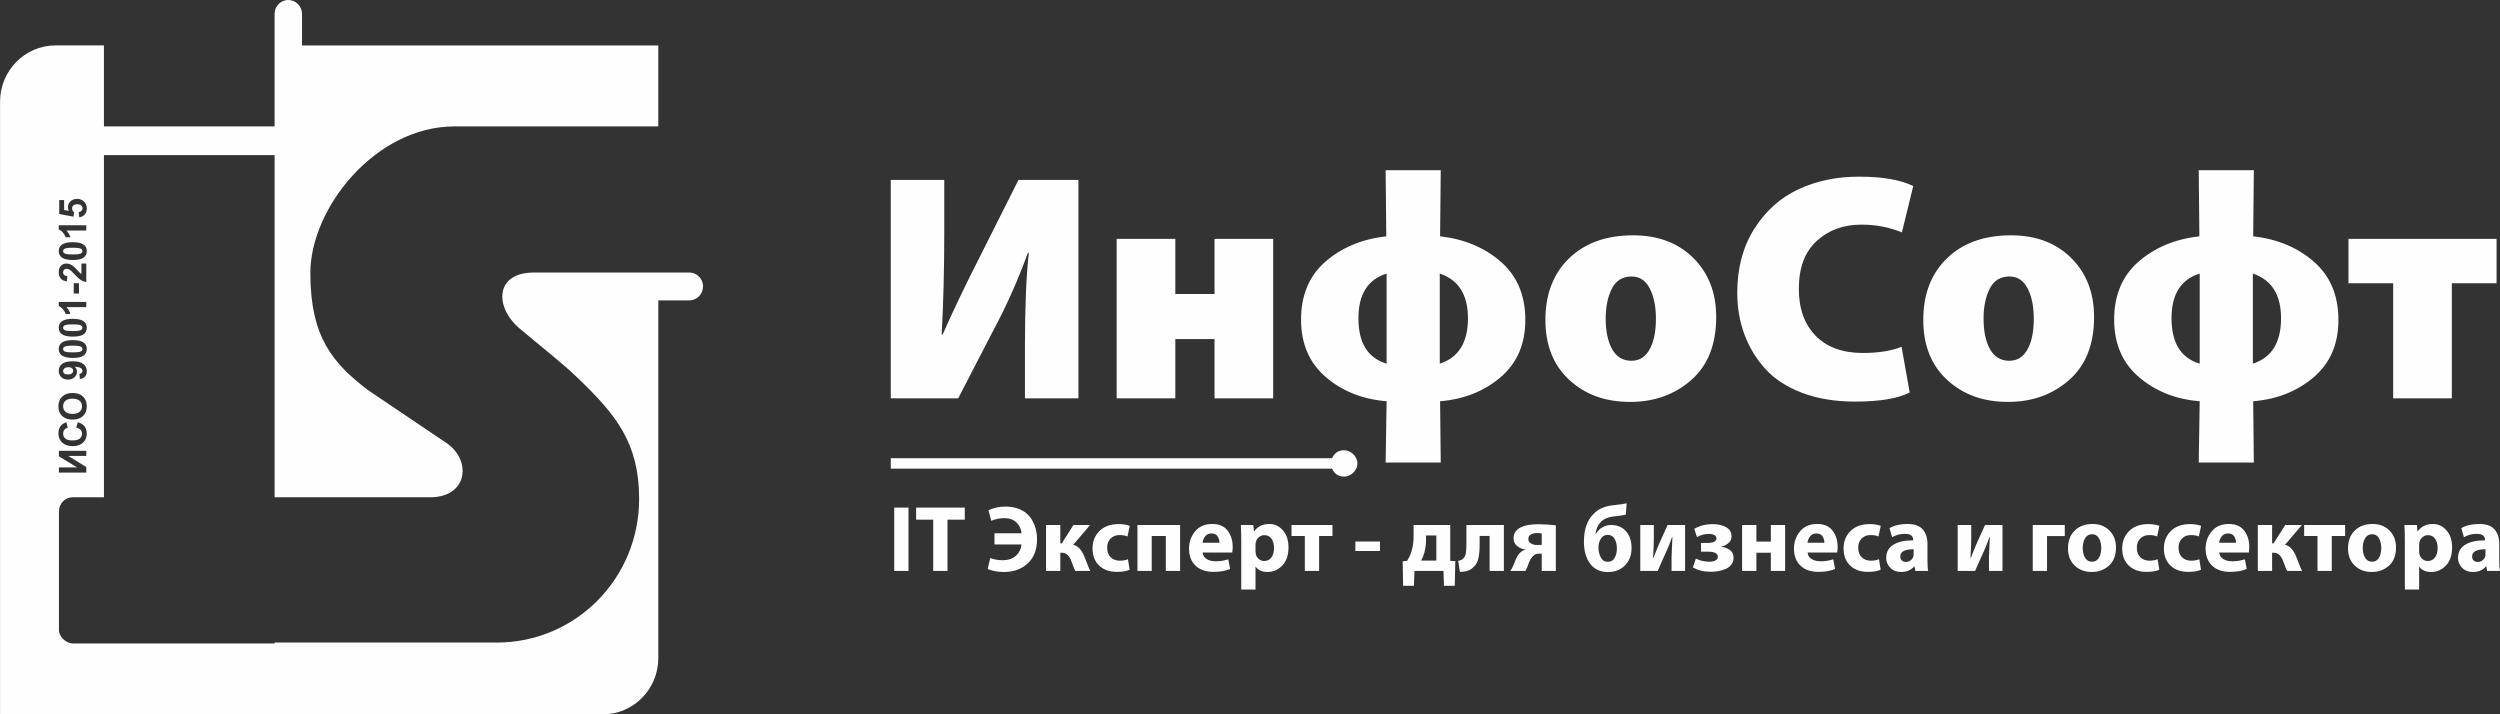
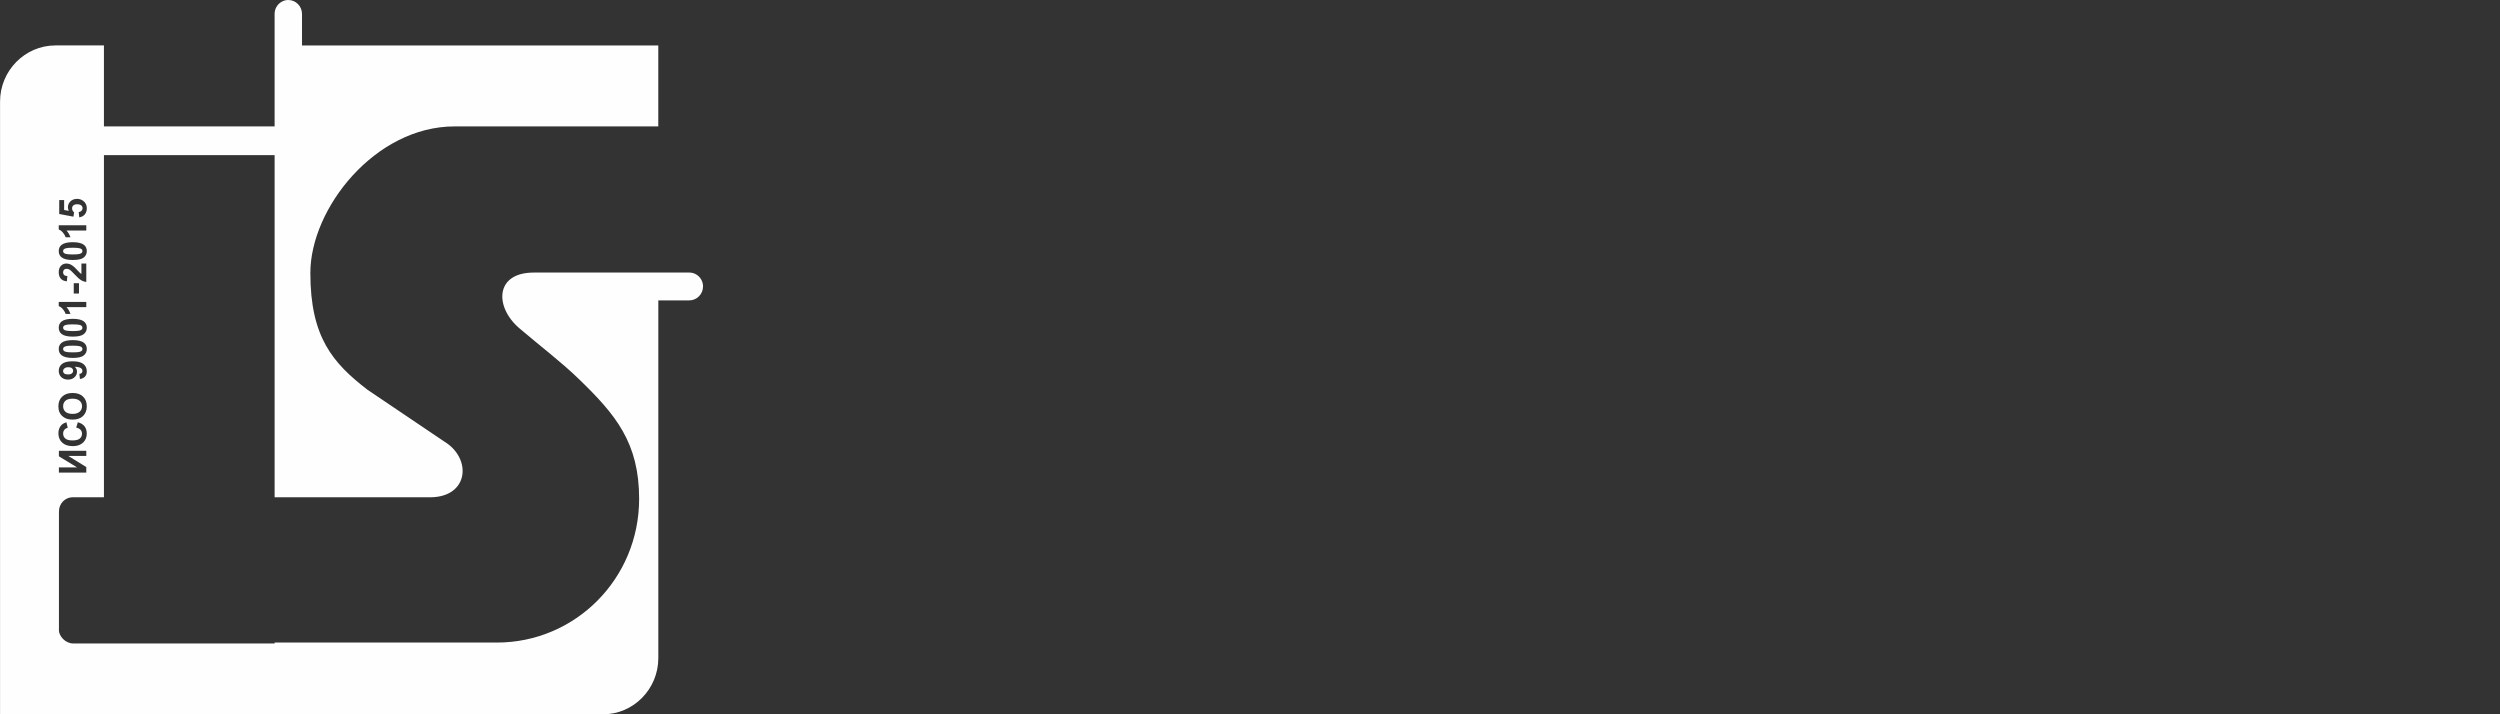
<svg xmlns="http://www.w3.org/2000/svg" xml:space="preserve" width="115mm" height="32.858mm" version="1.0" style="shape-rendering:geometricPrecision; text-rendering:geometricPrecision; image-rendering:optimizeQuality; fill-rule:evenodd; clip-rule:evenodd" viewBox="0 0 114961.6 32847.1">
  <rect x="0" y="0" width="114961.6" height="32847.1" fill="#333333" stroke="none" />
  <defs>
    <style type="text/css"> .fil0 {fill:#FEFEFE} </style>
  </defs>
  <g id="Слой_x0020_1">
-     <path class="fil0" d="M40962.4 8273.5l2458.9 0 0 2443.6c0,1679.2 -39.8,3233.9 -119.3,4664.7l44.8 0c486.3,-1103 1077.8,-2334.7 1772.9,-3695.8l1713.9 -3412.6 2757.3 0 0 10043.9 -2459.1 0 0 -2399.2c0,-1798 59.5,-3228.9 178.7,-4292.1l-44.7 0c-447.1,1242.5 -993.4,2464.4 -1639.4,3666.5l-1564.7 3024.8 -3099.5 0 0 -10043.9zm10386.7 2711.8l2697.4 0 0 2533.7 1803.3 0 0 -2533.7 2697.2 0 0 7332.1 -2697.2 0 0 -2727 -1803.3 0 0 2727 -2697.4 0 0 -7332.1zm12369.1 -3158.9l2533.6 0 -29.7 3039.9c1122.5,128.9 2056.4,521.8 2801.7,1177.6 744.9,655.7 1117.5,1544.4 1117.5,2667 0,1113.2 -379.9,1992 -1140.1,2638.1 -759.8,645.4 -1686.3,1013.7 -2779.1,1102.3l29.7 2816.7 -2533.6 0 44.7 -2816.7c-1102.8,-88.7 -2034.2,-459.5 -2794.1,-1109.5 -760.2,-650.8 -1140.1,-1532.9 -1140.1,-2645.5 0,-1122.4 372.7,-2009.8 1117.5,-2660.2 745.5,-650.6 1679.1,-1041 2801.7,-1169.8l-29.7 -3039.9zm44.7 8896.9l0 -4143.3c-864.3,268.2 -1296.6,953.4 -1296.6,2056.6 0,1132.9 432.3,1827.7 1296.6,2086.7zm2444.4 -4143.3l0 4143.3c864.1,-278.4 1296.4,-974.2 1296.4,-2086.7 0,-1083 -432.3,-1768 -1296.4,-2056.6zm8762.2 5901.3l-15 0c-1132.4,0 -2063.8,-337.4 -2793.9,-1013.8 -730.6,-675.1 -1095.4,-1593.6 -1095.4,-2756.7 0,-1182.5 362.8,-2125.7 1087.8,-2831.3 725.5,-704.9 1708.8,-1058.4 2950.7,-1058.4 1142.3,0 2064,348.4 2764.5,1043.1 700.4,696.4 1050.3,1600.2 1050.3,2712.6 0,1262 -382.1,2228.1 -1147.3,2898.3 -764.8,670.4 -1698.4,1006.2 -2801.7,1006.2zm44.7 -1892.2l15 0c357.8,0 633.2,-174 827,-521.8 193.9,-347.7 290.6,-819.5 290.6,-1416.4 0,-555.2 -94.5,-1017.5 -282.8,-1385.4 -188.8,-366.9 -467,-551.3 -834.8,-551.3 -417.1,0 -720.1,186 -909,559.3 -188.8,372.2 -283.1,831.3 -283.1,1377.4 0,586.9 99.3,1056.5 298.1,1409.2 198.7,352.2 491.9,529 879,529zm12428.7 -641.3l372.7 2101c-536.7,278.8 -1376,417.9 -2518.5,417.9 -914.4,0 -1723.8,-134.1 -2428.9,-402.3 -705.8,-268.7 -1269.4,-636.2 -1691.8,-1102.8 -422,-467.2 -742.8,-996.6 -961.3,-1587.4 -218.3,-590.7 -327.6,-1229.1 -327.6,-1914.9 0,-1132.9 260.7,-2111.5 782.4,-2936.2 521.3,-824 1197.1,-1430.2 2026.4,-1817.2 830,-388.1 1756.4,-582 2779.6,-582 1092.8,0 1927.2,144.6 2503.7,432.3l-521.7 2130.9c-576.1,-238.7 -1197.1,-357.8 -1862.7,-357.8 -824.8,0 -1510.1,251.3 -2056.6,752.8 -546.7,502.2 -819.6,1234.7 -819.6,2198.1 0,914.1 258.1,1634.8 774.8,2161.5 516.7,526.3 1236.9,789.4 2161.1,789.4 715.2,0 1311.4,-94.5 1788,-283.3zm4903 2533.5l-14.7 0c-1132.6,0 -2064,-337.4 -2794.6,-1013.8 -730.1,-675.1 -1095,-1593.6 -1095,-2756.7 0,-1182.5 362.4,-2125.7 1087.8,-2831.3 725.2,-704.9 1708.5,-1058.4 2950.7,-1058.4 1142.4,0 2064,348.4 2764.2,1043.1 700.7,696.4 1050.9,1600.2 1050.9,2712.6 0,1262 -382.7,2228.1 -1147.5,2898.3 -765.2,670.4 -1698.9,1006.2 -2801.8,1006.2zm44.8 -1892.2l15 0c357.4,0 633.4,-174 827.1,-521.8 193.7,-347.7 290.5,-819.5 290.5,-1416.4 0,-555.2 -94.6,-1017.5 -283.3,-1385.4 -188.7,-366.9 -467,-551.3 -834.3,-551.3 -417.5,0 -720.5,186 -909.5,559.3 -188.3,372.2 -282.6,831.3 -282.6,1377.4 0,586.9 98.9,1056.5 297.6,1409.2 198.7,352.2 492,529 879.5,529zm8717.7 -8762.8l2533.8 0 -30 3039.9c1122.6,128.9 2056.4,521.8 2801.8,1177.6 745.1,655.7 1117.5,1544.4 1117.5,2667 0,1113.2 -379.9,1992 -1140.1,2638.1 -759.8,645.4 -1686.3,1013.7 -2779.2,1102.3l30 2816.7 -2533.8 0 44.7 -2816.7c-1102.8,-88.7 -2034.2,-459.5 -2794.1,-1109.5 -760.2,-650.8 -1140.2,-1532.9 -1140.2,-2645.5 0,-1122.4 372.8,-2009.8 1117.6,-2660.2 745.5,-650.6 1679.1,-1041 2801.7,-1169.8l-29.7 -3039.9zm44.7 8896.9l0 -4143.3c-864.1,268.2 -1296.6,953.4 -1296.6,2056.6 0,1132.9 432.5,1827.7 1296.6,2086.7zm2444.4 -4143.3l0 4143.3c864.1,-278.4 1296.4,-974.2 1296.4,-2086.7 0,-1083 -432.3,-1768 -1296.4,-2056.6zm4396.2 -1594.7l6810.2 0 0 2042 -2056.6 0 0 5290 -2697.4 0 0 -5290 -2056.2 0 0 -2042z" />
-     <path class="fil0" d="M40962.4 21070.1l20294.2 0c93.2,-215.3 264.7,-365.9 556.5,-365.9 292.3,0 606.3,271.6 606.3,607 0,334 -314,606 -606.3,606 -291.8,0 -463.3,-150.3 -556.5,-365.7l-20294.2 0 0 -481.4z" />
-     <path class="fil0" d="M41120.9 23343l656.4 0 0 2911.7 -656.4 0 0 -2911.7zm1792.6 2911.7l0 -2359 -786 0 0 -552.7 2237.4 0 0 552.7 -794.5 0 0 2359 -656.8 0zm2816.5 -1218.5l0 -514.3 1248.2 0c-23,-204.1 -103.5,-370.7 -241.7,-500.9 -138.2,-129.1 -324,-194.3 -557,-194.3 -201.8,0 -400.6,40.7 -596.3,120.9l-129.7 -487.6c250.7,-110.3 509.6,-164.7 777.4,-164.7 248.1,0 466.6,40.7 657,121.6 190.1,80 342,191.2 455.2,331.8 113.9,141.5 199.7,300.5 257.4,477.6 57.4,177.5 86.4,369.6 86.4,576.7 0,475.3 -142.7,844.1 -427.7,1105.9 -285.3,262.1 -649.8,393.4 -1092.8,393.4 -296.9,0 -545.7,-46.4 -747.7,-138.5l117.1 -505.7c166.5,69.7 359.9,103.7 578.6,103.7 241.7,0 440.1,-66.4 594.1,-200.3 153.9,-134.1 242.4,-309.1 265.4,-525l-1244 0zm2371.6 -894.4l656.4 0 0 842.5 69.1 0 535.7 -842.5 764.8 0 -777.8 911.8c215.9,37.6 393.6,229.7 531.1,578.9 9.2,19.6 43.4,109.7 103.9,268.2 60.8,158 110.9,275.7 151.4,354l-687.2 0c-31.5,-51.9 -94.9,-207.3 -190.1,-466.5 -91.7,-248.1 -237.5,-371.8 -435.9,-371.8l-65.1 0 0 838.3 -656.4 0 0 -2112.9zm3766.6 1572.8l77.7 483.6c-137.8,66.1 -334,98.9 -587.2,98.9 -343,0 -614.9,-96.7 -816.4,-290.8 -201.9,-194.2 -302.6,-457.4 -302.6,-788.8 0,-319.6 106.7,-586.3 319.8,-798.6 213.3,-213.1 509.5,-319.6 889.9,-319.6 187.1,0 354.2,27.4 500.9,82.1l-103.5 487.2c-97.9,-43.4 -220.3,-64 -367.1,-64 -170,0 -307.7,54.6 -412.6,164 -105.3,109.1 -156.1,250.3 -153.5,423.1 0,187.1 54.7,332.2 163.9,436.1 109.9,103.9 248.1,155.6 414.8,155.6 144.2,0 269.6,-22.8 375.9,-68.8zm436.3 -1572.8l1961.5 0 0 2112.9 -656.8 0 0 -1607.8 -647.8 0 0 1607.8 -657 0 0 -2112.9zm4358.9 1266l-1360.7 0c11.4,129.3 72.4,228.5 183.4,298.2 110.7,69.2 248.4,103.9 412.5,103.9 210.1,0 404.7,-30.3 583.2,-91.5l86.2 445.3c-213.1,89.5 -467.8,133.5 -764.2,133.5 -354.2,0 -630.6,-95.5 -829.4,-287.3 -198.7,-191.3 -298.2,-453.3 -298.2,-787.7 0,-296.7 93.1,-559.3 278.9,-785.8 185.5,-227.9 448.4,-341.6 788.1,-341.6 316.6,0 552.9,101.9 708.4,306 155.3,204.9 233.1,453.8 233.1,748.3 0,92.4 -7.2,178 -21.2,258.9zm-1365.3 -449.5l777.4 0c0,-106.7 -28,-204.7 -83.9,-293.4 -56.5,-89.3 -150.4,-134.1 -283.2,-134.1 -126.5,0 -223.7,44.8 -291.5,134.1 -67.7,88.7 -107.1,186.7 -118.9,293.4zm1780 2151.5l0 -2258.9c0,-207.5 -6,-444.3 -17.6,-709.1l570.5 0 30.2 294.4 8.5 0c161.4,-227.9 395.8,-341.6 704,-341.6 242.1,0 448.5,97.9 620.2,293.8 171.2,195.4 257.1,456.4 257.1,781.6 0,359.8 -95.5,638.4 -285.6,836.2 -189.8,196.9 -414.4,295.8 -673.6,295.8 -253.3,0 -436.3,-81.3 -548.7,-242.3l-8.6 0 0 1050.1 -656.4 0zm656.4 -2051.8l0 289.5c0,48.3 4.4,94.5 13,137.6 23.2,89.7 69.7,164 140.6,223.1 70.4,58.6 151.6,88.5 243.9,88.5 140.9,0 252.1,-54.1 332.4,-161.9 80.9,-108.5 121.1,-253.3 121.1,-434.5 0,-175.1 -38.8,-318.2 -116.5,-427.7 -77.7,-109.9 -187.5,-164.4 -328.4,-164.4 -92.3,0 -175.7,31.2 -250.7,93.2 -74.7,62.3 -122.4,141.6 -142.4,239.8 -8.6,34.2 -13,73.8 -13,116.9zm1654.7 -916.2l1883.2 0 0 505.1 -613.4 0 0 1607.8 -657 0 0 -1607.8 -612.8 0 0 -505.1zm2937.1 760.6l1131.5 0 0 435.7 -1131.5 0 0 -435.7zm2678.2 -760.6l1684.6 0 0 1650.1 233.1 8.4 -25.8 1136 -496.9 0 -21.2 -681.6 -1335 0 -25.7 681.6 -497 0 -17.2 -1126.4 198.8 -18c91.9,-143.4 160.9,-290.8 206.9,-440.6 63.7,-229.9 95.3,-460.6 95.3,-691.2l0 -518.3zm570.1 479.7l0 246.3c0,166.7 -25.6,349.6 -77.8,548.5 -26.2,109.9 -74.9,230.5 -146.8,363.2l699.9 0 0 -1158 -475.3 0zm1857.6 -479.7l1723.2 0 0 2112.9 -656.3 0 0 -1611.4 -458 0 0 388.8c0,273 -21.6,496.3 -65,666.9 -42.9,171.4 -120.7,302.3 -233,391 -129.7,138.2 -334,207.1 -613.5,207.1l-73.3 -508.9c106.3,-17.4 185.7,-54.6 237.7,-112.5 57.3,-57.6 94.9,-136.1 112.1,-235.9 17.1,-99.5 26.1,-246.9 26.1,-442.7l0 -855.3zm4112 13l0 2099.9 -647.8 0 0 -794.9 -134 0c-126.7,0 -227.3,49.9 -302.3,151.1 -20.3,20 -39.7,43.4 -58.3,71.1 -19,27 -37,60.6 -54.2,99.2 -17.1,39.5 -30.7,70.1 -41.1,92.9 -10,23.4 -23.6,59.5 -40.8,110.5 -17.6,50.3 -28.8,82.9 -34.7,96.7 -17.2,40.7 -44.8,98.3 -82.2,173.5l-699.9 0c46.1,-58.1 90.9,-137.5 134.3,-237.7 5.3,-14.7 23.5,-59.1 53.7,-134.2 30.4,-75.2 54.4,-131.9 71.5,-170.6 17,-38.7 41.6,-86.9 73.2,-142.4 31.9,-56.6 63.7,-100.6 95.3,-131.7 80.5,-84.3 169.7,-135.7 267.8,-155.6l0 -13.2c-141.4,-17.2 -267.4,-70.7 -378.1,-159.3 -110.7,-89.5 -166.2,-210.5 -166.2,-363 0,-230.9 119.3,-400.9 358.8,-510.1 172.5,-85.7 431.9,-129.1 777.4,-129.1 259.2,0 528.5,15.2 807.5,47zm-647.8 898.8l0 -522.7c-74.9,-11.8 -149.8,-17.8 -224.9,-17.8 -115.2,0 -209.1,23.8 -282.8,69.8 -73.1,45.7 -110.1,113.5 -110.1,202.9 0,86.7 40.2,153.3 121.1,202.9 80.7,48.5 174.3,72.9 280.4,72.9 69.6,0 141.5,-2.8 216.3,-8zm3904.9 -1909.6l-38.9 518.5c-121.1,34.8 -286.3,60.6 -496.4,77.3 -311.2,32.2 -533.1,124.3 -665.4,276.5 -129.6,138.5 -206.1,313 -229,523.1l21.7 0c66,-118.1 161.2,-213.7 285.1,-287.4 123.7,-73 260.6,-110.3 410.1,-110.3 285,0 512.7,95.5 682.6,287.2 169.9,191.9 254.8,447.1 254.8,767 0,337.4 -101.3,606 -304.4,807.8 -202.9,201.5 -462.6,301.8 -779.8,301.8 -356.7,0 -630.6,-127.3 -820.7,-384 -189.7,-256 -285,-593.2 -285,-1010.3 0,-573.9 151.3,-1002.6 453.5,-1287.6 204.5,-215.9 498.2,-346 881.3,-389.4 319.8,-33.8 529.9,-64.1 630.6,-90.5zm-449 2073.4l0 -4.2c0,-164.2 -34.8,-307.8 -104,-432.1 -69.1,-123.7 -177.1,-185.5 -324,-185.5 -129.6,0 -231.6,57.3 -306.6,172.9 -75.1,109.1 -112.5,249.3 -112.5,418.7 0,164 36,313.6 107.9,447.5 72.4,134.1 179,200.5 319.8,200.5 141.1,0 246.3,-60.1 315.4,-181.1 69.2,-120.7 104,-266.7 104,-436.7zm1075.6 -1075.6l622 0 0 648.6c0,189.7 -11.8,477.3 -34.8,863.7l17.6 0c31.6,-75.2 71.7,-177.4 120.7,-306.6 48.7,-130.1 89.3,-228.7 121.1,-298.5l410.1 -907.2 803.6 0 0 2112.9 -622.1 0 0 -643.8c0,-75.1 13.2,-379.5 39,-912l-17.2 0c-86.7,242.2 -159.9,431.1 -220.5,566.2 -48.7,106.5 -123.9,273.5 -224.5,501.4 -100.7,227.1 -172.9,390.3 -215.9,488.1l-798.9 0 0 -2112.9zm2794.9 1226.4l-4.6 -401.3 315.2 0c129.7,0 228.1,-19.4 296,-58.3 67.8,-38.4 101.7,-88.2 101.7,-149.3 0,-63.1 -31.1,-113.5 -93.1,-151.2 -61.9,-37.5 -150.4,-55.5 -265.6,-55.5 -187,0 -365.6,48.3 -535.7,146.3l-125.3 -380.4c239,-143.7 525.3,-215.7 859.7,-215.7 227.7,0 426.1,46 595.8,136.9 170.4,90.3 255.3,233.7 255.3,428.9 0,124.5 -45.8,224.7 -136.5,303.2 -90.5,77.3 -196.5,131.3 -317.2,159.2l0 17.9c149.7,16.6 278.2,66.6 386.3,148.1 108.3,82.3 162.2,196.9 162.2,344 0,123.7 -33,230.5 -99.5,319.8 -65.9,89.5 -155,156.5 -265.7,202.9 -110.7,46 -222.7,78.9 -334.6,99.7 -112.7,19.4 -227.6,30.2 -345.7,30.2 -322.4,0 -597.7,-68 -824.8,-203.5l138.3 -405.8c169.7,91.8 371.4,141.5 604.4,146.5 132.9,0 233.5,-20.6 302.7,-61.9 69.1,-42.4 103.5,-95.9 103.5,-162.8 0,-158.1 -152.6,-237.7 -458,-237.7l-314.8 0zm1887.2 -1226.4l656.8 0 0 764.6 665 0 0 -764.6 657 0 0 2112.9 -657 0 0 -838.3 -665 0 0 838.3 -656.8 0 0 -2112.9zm4371.9 1266l-1360.6 0c11.3,129.3 72.3,228.5 183.5,298.2 110.7,69.2 248.3,103.9 412.3,103.9 210.1,0 404.9,-30.3 583.3,-91.5l86.3 445.3c-213.3,89.5 -468,133.5 -764.4,133.5 -354.2,0 -630.6,-95.5 -829.3,-287.3 -198.8,-191.3 -298.1,-453.3 -298.1,-787.7 0,-296.7 92.5,-559.3 278.7,-785.8 185.5,-227.9 448.7,-341.6 788.2,-341.6 316.8,0 552.8,101.9 708.3,306 155.4,204.9 233.1,453.8 233.1,748.3 0,92.4 -7.2,178 -21.2,258.9zm-1365 -449.5l777.3 0c0,-106.7 -27.9,-204.7 -84.1,-293.4 -56.5,-89.3 -150.3,-134.1 -283.2,-134.1 -126.5,0 -223.5,44.8 -291.2,134.1 -68,88.7 -107.1,186.7 -118.9,293.4zm3287.2 756.2l77.8 483.6c-138.3,66.1 -334,98.9 -587.3,98.9 -343,0 -615.2,-96.7 -816.7,-290.8 -201.6,-194.2 -302.3,-457.4 -302.3,-788.8 0,-319.6 106.7,-586.3 319.4,-798.6 213.1,-213.1 510,-319.6 889.9,-319.6 187.5,0 354.6,27.4 501.4,82.1l-104 487.2c-98.1,-43.4 -220.2,-64 -367.1,-64 -170,0 -307.2,54.6 -412.5,164 -105.3,109.1 -156.4,250.3 -153.2,423.1 0,187.1 54.8,332.2 164,436.1 109.3,103.9 247.4,155.6 414.7,155.6 144.2,0 269.2,-22.8 375.9,-68.8zm2228.9 -708.5l0 738.7c0,235.7 11.8,406.1 34.7,509.9l-591.6 0 -39 -212.3 -13 0c-141.4,173.2 -343,259.7 -605,259.7 -204.1,0 -369,-64.4 -494.6,-192.3 -125,-127.9 -187.9,-280.5 -187.9,-455.6 0,-267.7 110.3,-469.6 330.8,-605.1 219.9,-135.2 522.9,-203.1 909.3,-203.1l0 -25.4c0,-182.1 -128.3,-272.4 -384.4,-272.4 -213.3,0 -407.5,51.9 -583.2,155.8l-121.1 -419.6c227.1,-126.6 500.9,-189.7 820.7,-189.7 328.4,0 564.3,83.1 708.4,250.5 144,167.3 215.9,387.7 215.9,661zm-635.2 478.9l0 -228.5c-408.8,0 -613.5,111.1 -613.5,332.4 0,81.2 24,142.7 71.6,186.2 47.3,43.3 110.1,64.9 187.7,64.9 77.7,0 148.6,-23.6 211.9,-69.3 63.3,-46 106.7,-104.3 129.7,-173.2 8.6,-33.9 12.6,-71.3 12.6,-112.5zm2026 -1343.3l622 0 0 648.6c0,189.7 -11.2,477.3 -34.4,863.7l17.2 0c31.8,-75.2 72,-177.4 120.7,-306.6 49.4,-130.1 89.5,-228.7 121.1,-298.5l410.7 -907.2 803.2 0 0 2112.9 -622 0 0 -643.8c0,-75.1 12.9,-379.5 38.7,-912l-17.2 0c-86.3,242.2 -159.7,431.1 -219.9,566.2 -49.1,106.5 -124.2,273.5 -224.9,501.4 -100.7,227.1 -172.5,390.3 -215.9,488.1l-799.1 0 0 -2112.9zm3451.3 0l1473.1 0 0 510.1 -816.3 0 0 1602.8 -656.8 0 0 -2112.9zm2717.2 2160.3l-4 0c-316.8,0 -578.3,-98.3 -784.2,-293.9 -205.9,-195.7 -308.6,-460.3 -308.6,-794.9 0,-339.8 102.7,-611.1 308.6,-814.8 205.9,-202.5 480.2,-303.8 823,-303.8 319.8,0 578.6,101.3 777.3,302.4 198.8,201.4 298.3,462.4 298.3,781.6 0,363.4 -108.9,640.4 -326.2,833.9 -217.3,192.8 -478.8,289.5 -784.2,289.5zm8.6 -471.4l4.6 0c129.7,0 231.7,-57.5 306.6,-172.7 75.1,-115.1 112.5,-268.5 112.5,-461.8 0,-172.5 -35.2,-321 -106.1,-445.3 -70.5,-123.3 -174.7,-185.3 -313,-185.3 -144.3,0 -252.1,62.1 -324,185.3 -71.8,124.3 -107.9,274.3 -107.9,449.5 0,184.1 37.3,335.6 112.1,453.8 74.9,117.7 180.1,176.5 315.2,176.5zm3015.4 -116.1l77.7 483.6c-138.2,66.1 -334,98.9 -587.2,98.9 -343,0 -614.9,-96.7 -816.8,-290.8 -201.5,-194.2 -302.2,-457.4 -302.2,-788.8 0,-319.6 106.7,-586.3 319.8,-798.6 213.3,-213.1 509.5,-319.6 889.9,-319.6 187.1,0 354.2,27.4 500.9,82.1l-103.9 487.2c-97.5,-43.4 -219.9,-64 -367.1,-64 -169.6,0 -307.3,54.6 -412.6,164 -104.9,109.1 -156.3,250.3 -153.1,423.1 0,187.1 54.7,332.2 163.9,436.1 109.3,103.9 248.1,155.6 414.7,155.6 144.3,0 269.3,-22.8 376,-68.8zm1918 0l77.8 483.6c-138.3,66.1 -333.8,98.9 -587.3,98.9 -342.8,0 -615.2,-96.7 -816.7,-290.8 -201.4,-194.2 -302.3,-457.4 -302.3,-788.8 0,-319.6 106.7,-586.3 319.8,-798.6 212.9,-213.1 509.6,-319.6 890.1,-319.6 186.9,0 354.2,27.4 501,82.1l-103.9 487.2c-97.8,-43.4 -220.5,-64 -367.4,-64 -169.8,0 -307.2,54.6 -412.5,164 -105.3,109.1 -156.2,250.3 -153,423.1 0,187.1 54.6,332.2 163.8,436.1 109.5,103.9 247.6,155.6 414.9,155.6 144,0 269,-22.8 375.7,-68.8zm2276.3 -306.8l-1360.6 0c11.4,129.3 72.7,228.5 183.3,298.2 111.3,69.2 248.5,103.9 412.9,103.9 210.1,0 404.4,-30.3 583.3,-91.5l86.3 445.3c-213.3,89.5 -468,133.5 -764.8,133.5 -354.2,0 -630.6,-95.5 -828.9,-287.3 -198.7,-191.3 -298,-453.3 -298,-787.7 0,-296.7 92.5,-559.3 278.2,-785.8 185.5,-227.9 448.5,-341.6 788.2,-341.6 317.2,0 553.5,101.9 708.7,306 155.4,204.9 233.1,453.8 233.1,748.3 0,92.4 -7.2,178 -21.6,258.9zm-1365 -449.5l777.8 0c0,-106.7 -28.6,-204.7 -84.6,-293.4 -55.9,-89.3 -150.3,-134.1 -282.8,-134.1 -126.9,0 -223.9,44.8 -291.8,134.1 -67.4,88.7 -107.1,186.7 -118.7,293.4zm1779.7 -816.5l656.8 0 0 842.5 69.2 0 535.7 -842.5 764.4 0 -777.4 911.8c215.9,37.6 392.9,229.7 531.1,578.9 8.6,19.6 43.4,109.7 103.5,268.2 60.6,158 111.1,275.7 151.4,354l-686.8 0c-31.6,-51.9 -95.3,-207.3 -190.1,-466.5 -92.1,-248.1 -237.5,-371.8 -436.3,-371.8l-64.8 0 0 838.3 -656.8 0 0 -2112.9zm2130 0l1883.2 0 0 505.1 -613.4 0 0 1607.8 -656.8 0 0 -1607.8 -613 0 0 -505.1zm3114.3 2160.3l-4.6 0c-316.6,0 -577.7,-98.3 -783.8,-293.9 -205.9,-195.7 -308.8,-460.3 -308.8,-794.9 0,-339.8 102.9,-611.1 308.8,-814.8 206.1,-202.5 480.2,-303.8 823.2,-303.8 319.4,0 578.6,101.3 777.4,302.4 198.7,201.4 298.2,462.4 298.2,781.6 0,363.4 -108.9,640.4 -326.2,833.9 -217.3,192.8 -478.8,289.5 -784.2,289.5zm8.6 -471.4l4.4 0c129.7,0 231.9,-57.5 306.8,-172.7 74.9,-115.1 112.1,-268.5 112.1,-461.8 0,-172.5 -35.4,-321 -105.7,-445.3 -70.5,-123.3 -174.9,-185.3 -313.2,-185.3 -144.1,0 -252.1,62.1 -323.8,185.3 -72.3,124.3 -108.1,274.3 -108.1,449.5 0,184.1 37.2,335.6 112.1,453.8 75.1,117.7 180.3,176.5 315.4,176.5zm1507.3 1279.2l0 -2258.9c0,-207.5 -5.4,-444.3 -17.2,-709.1l570.3 0 30.2 294.4 8.6 0c161.7,-227.9 396.1,-341.6 704.3,-341.6 242.1,0 448.5,97.9 619.6,293.8 171.8,195.4 257.7,456.4 257.7,781.6 0,359.8 -95.5,638.4 -285.6,836.2 -189.8,196.9 -414.8,295.8 -673.6,295.8 -253.3,0 -436.3,-81.3 -548.7,-242.3l-8.6 0 0 1050.1 -657 0zm657 -2051.8l0 289.5c0,48.3 4.4,94.5 13,137.6 23.2,89.7 69.7,164 140.7,223.1 70.3,58.6 151.5,88.5 243.8,88.5 140.9,0 252.1,-54.1 332.4,-161.9 80.6,-108.5 121.1,-253.3 121.1,-434.5 0,-175.1 -38.7,-318.2 -116.5,-427.7 -77.7,-109.9 -187.5,-164.4 -328.4,-164.4 -92.3,0 -175.7,31.2 -250.6,93.2 -74.8,62.3 -122.5,141.6 -142.5,239.8 -8.6,34.2 -13,73.8 -13,116.9zm3684.4 -51.9l0 738.7c0,235.7 11.6,406.1 34.8,509.9l-591.9 0 -38.8 -212.3 -13.1 0c-141.1,173.2 -342.8,259.7 -604.9,259.7 -204.1,0 -369.1,-64.4 -494.1,-192.3 -125.7,-127.9 -188,-280.5 -188,-455.6 0,-267.7 110.3,-469.6 330.2,-605.1 220.5,-135.2 523.6,-203.1 909.5,-203.1l0 -25.4c0,-182.1 -128.5,-272.4 -384.5,-272.4 -213.1,0 -407.6,51.9 -583.3,155.8l-121.1 -419.6c227.7,-126.6 500.9,-189.7 820.8,-189.7 328.5,0 564.6,83.1 708.5,250.5 144.1,167.3 215.9,387.7 215.9,661zm-634.8 478.9l0 -228.5c-408.9,0 -613.4,111.1 -613.4,332.4 0,81.2 23.9,142.7 71.3,186.2 47.5,43.3 110.3,64.9 187.9,64.9 77.7,0 148.3,-23.6 211.3,-69.3 63.4,-46 106.7,-104.3 129.9,-173.2 8.6,-33.9 13,-71.3 13,-112.5z" />
    <path class="fil0" d="M2542.2 2089l2237.1 0 -0.2 3723.7 7848.7 0 0 -3723.7 0 -1449 0.2 -16.6 0 -0.2 0.6 -16 1 -16.4 0 -0.2 1.4 -15.7 0 -0.2 1.8 -16.2 2.2 -15.8 2.6 -15.8 3 -15.6 0 -0.2 3.4 -15.2 3.6 -15.4 4 -15.3 0.2 -0.2 4.4 -14.8 4.8 -15 0 -0.2 5.2 -14.6 0 -0.2 5.4 -14.4 5.8 -14.6 6.2 -14.2 6.6 -14 6.8 -13.9 7 -13.6 0.2 0 7.3 -13.4 7.8 -13.4 8 -13 0 -0.2 8.4 -13 8.6 -12.4 0 -0.2 9 -12.6 9.2 -12.1 9.6 -12 9.8 -11.8 10 -11.4 10.4 -11 0 -0.2 10.6 -10.8 0 -0.2 10.7 -10.6 0 -0.2 11 -10.6 11.4 -10 11.6 -10.2 11.8 -9.5 12 -9.2 12.2 -9.2 0 -0.2 12.4 -8.6 0.2 0 12.6 -8.4 12.7 -8.4 0.2 0 13 -8 13.2 -7.4 0.2 -0.2 13.4 -7.2 13.6 -6.6 14 -6.8 14 -6.2 14.2 -5.8 0 -0.2 14.3 -5.6 14.6 -5.1 14.6 -4.8 14.8 -4.6 0.2 -0.2 15 -3.8 15 -3.8 0.2 0 15.2 -3.4 15.3 -3.2 15.6 -2.6 15.6 -2.4 15.8 -1.6 15.8 -1.4 16.2 -1 16 -1 16.1 0c346.4,0 629.9,287.8 629.9,640l0 1449c5460.9,0 10921.9,1 16382.9,1.2l0 3722.5 -9367.6 0c-3662.6,0 -6631.9,3780.8 -6631.9,6738.6 0,2957.5 1032.2,4142.2 2629.3,5372.8l3528.7 2379.2c1283.8,776.6 1134,2564.2 -657.2,2564.2l-7143.8 0 0 -15733.3 -7848.5 0 0 15730.7 -1434.2 0c-348.4,0 -633.4,289.2 -633.4,643.2 0,20.9 1.1,41.7 3,62.1 -1.8,-9.6 -3.2,-19 -4.6,-28.6l0 5380.5c-30,331.3 308.8,665.7 643,665.7l9274.7 0 0 -40.3 10216.6 0c3615.1,0 6545.6,-2937.5 6545.6,-6610.9 0,-2585.7 -1086.4,-3879.3 -2777.6,-5513.5 -821.3,-793.4 -1701.2,-1453.4 -2727.2,-2325.9 -1145.7,-974.6 -1134.1,-2564.1 657.2,-2564.1l5727.8 0 1426 0 0.2 0 16 0.2 0.2 0 15.9 0.6 0.2 0 15.8 1.1 0.2 0 15.7 1.4 0.2 0 15.6 1.9 0.1 0 15.6 2.2 0.1 0 15.4 2.6 0.1 0 15.3 3.1 0.1 0 15.2 3.3 0.1 0 15 3.8 0.2 0 14.8 4.2 0.1 0 14.8 4.5 0.1 0 14.6 4.8 0.1 0 14.4 5.3 0.1 0 14.3 5.5 0.1 0 14.1 6 0.1 0 13.9 6.2 0.1 0 13.8 6.6 0.1 0 13.6 6.9 13.4 7.3 0.1 0 13.2 7.6 0.1 0 13 7.8 0.1 0 12.8 8.2 0.1 0 12.6 8.5 12.5 8.8 12.2 9.1 12 9.4 0.1 0 11.7 9.6 0.1 0 11.5 10 11.3 10.2 11.1 10.5 10.8 10.7 10.6 11 10.3 11.3 10.1 11.5 9.7 11.7 0.1 0 9.4 12 0.1 0 9.2 12.2 8.9 12.5 8.7 12.6 8.3 12.9 0.1 0 8 13.1 7.8 13.3 7.4 13.5 7.1 13.7 0.1 0 6.8 13.9 6.5 14.1 6.1 14.3 5.8 14.4 5.5 14.6 5.2 14.8 4.8 14.9 4.4 15.1 4.1 15.3 3.7 15.4 3.3 15.5 0.1 0 2.9 15.7 2.6 15.8 2.2 15.9 1.8 16 1.5 16.2 1 16.2 0.6 16.4 0.2 16.5c0,351.8 -283.2,639.6 -629.8,639.6l-1426 0 0 16451.5c0,1420.6 -1143.9,2582.9 -2542.2,2582.9l-27728 0 0 -28174.7c0,-1420.8 1143.9,-2583.3 2542.2,-2583.3zm165.6 19642.1l0 -237.3 839.1 0 -839.1 -510.7 0 -253.7 1260.4 0 0 237.9 -825.5 0 825.5 510.5 0 253.3 -1260.4 0zm795.5 -2068.2l76 -246.5c138.6,38.2 241.7,101.3 309.2,189.2 67.1,88.1 100.9,199.5 100.9,334.8 0,167.5 -57.1,305 -171.5,413.3 -114.5,107.5 -270.9,161.5 -469.4,161.5 -209.9,0 -373.2,-54.3 -489.2,-162.7 -116.3,-108.3 -174.3,-250.9 -174.3,-427.5 0,-154.4 46,-279.5 137.1,-376 54.1,-57.5 131.7,-100.3 232.7,-129.1l59.9 251.9c-65.1,15 -116.9,46.2 -154.8,93.3 -37.7,47.4 -56.5,105.1 -56.5,172.6 0,93.5 33.6,169.3 100.7,227.4 66.9,58.4 175.3,87.8 325.8,87.8 159,0 272.5,-29 340,-86.2 67.7,-57.5 101.5,-132 101.5,-223.8 0,-67.8 -21.4,-126.1 -64.5,-175 -43.2,-48.5 -110.7,-83.7 -203.2,-105.1zm-157.5 -368.5c-128.7,0 -236.7,-19.4 -324,-58 -64.3,-28.2 -122.1,-67.7 -173.1,-117.3 -51.2,-49.5 -89,-103.9 -113.9,-162.7 -33.2,-78.8 -50,-169.4 -50,-272.1 0,-186.1 57.8,-334.6 173.1,-446.1 115.7,-111.9 276.1,-167.5 481.8,-167.5 203.9,0 363.6,55.5 478.6,166.3 115.3,110.3 172.7,258.7 172.7,443.7 0,187.5 -57.3,337 -171.9,447.7 -114.5,110.5 -272.3,166 -473.4,166zm-8.6 -262.3c142.9,0 251.1,-33 325,-99.1 73.7,-66.4 110.7,-150.1 110.7,-251.5 0,-101.7 -36.6,-185.3 -109.9,-250.6 -73.1,-65.4 -182.9,-97.8 -329.4,-97.8 -144.7,0 -252.7,31.8 -323.6,95.4 -71.3,63.7 -106.9,147.8 -106.9,253 0,105.1 36.2,189.9 108.1,253.9 72.1,64.3 180.7,96.7 326,96.7zm338.2 -1603l-25.8 -234.3c47.8,-5.8 83.5,-20.6 106.3,-44.4 23.2,-23.5 34.6,-55.5 34.6,-94.5 0,-49.5 -23.2,-91.5 -69.4,-126.1 -45.9,-34.7 -141.6,-56.7 -286.2,-66.3 70.5,60.5 105.7,136.5 105.7,227.5 0,98.9 -38.2,184.5 -114.9,256.7 -76.5,71.5 -175.9,107.7 -298.6,107.7 -128.1,0 -230.9,-38.2 -309,-113.9 -78.3,-76.2 -117.3,-173 -117.3,-290.5 0,-127.5 49.5,-232.3 148.5,-314.2 99.1,-82.1 261.8,-123.3 489.1,-123.3 230.5,0 397.3,42.6 499.3,127.9 102.5,84.9 153.4,195.7 153.4,332.6 0,98.5 -26.4,177.5 -79.3,238.5 -52.6,60.1 -131.5,99.3 -236.5,116.5zm-528.5 -543.9c-78,0 -138.3,17.6 -181.2,53.5 -42.9,35.4 -64.3,77 -64.3,123.9 0,44.4 17.8,81.5 53,110.7 35.1,30 92.7,44.6 172.3,44.6 81.5,0 140.9,-16.2 179.1,-48.4 37.8,-31.8 56.8,-71.7 56.8,-119.7 0,-46.7 -18.2,-85.7 -54.8,-117.3 -36.7,-31.5 -90.5,-47.3 -160.9,-47.3zm-446.1 -835.7c0,-122.1 43.5,-217.5 131.1,-286.5 103.3,-81.9 275,-123.1 514.3,-123.1 239.1,0 411.1,41.2 515.5,123.7 86.3,68.6 129.5,163.8 129.5,285.9 0,122.4 -47.4,221 -141.7,296.4 -94.7,75.3 -263.2,112.9 -505.7,112.9 -237.9,0 -409.1,-41.6 -513.7,-124.1 -86.2,-68.1 -129.3,-163.2 -129.3,-285.2zm200.5 0c0,28.7 9.6,54.5 28.4,76.7 18.4,22.4 51.7,40.3 100.3,52.7 62.3,16.4 167.9,24.4 316.2,24.4 148.7,0 250.3,-7.4 305.8,-22 55.4,-14.6 92.5,-32.9 110.9,-55.5 18.6,-22.2 27.6,-47.6 27.6,-76.3 0,-29 -9.4,-54.8 -28.2,-77.4 -18.4,-22.4 -51.9,-39.7 -100.3,-52.1 -61.9,-16.6 -167.1,-24.8 -315.8,-24.8 -148.3,0 -249.9,7.2 -305.4,22.2 -55.4,14.6 -92.7,33.1 -111.1,55.1 -18.8,22.6 -28.4,48 -28.4,77zm-200.5 -979.4c0,-122.1 43.5,-217.7 131.1,-286.5 103.3,-81.9 275,-123.1 514.3,-123.1 239.1,0 411.1,41.6 515.5,124.1 86.3,68.2 129.5,163.4 129.5,285.5 0,122.8 -47.4,221.7 -141.7,296.8 -94.7,75.1 -263.2,112.5 -505.7,112.5 -237.9,0 -409.1,-41.2 -513.7,-123.7 -86.2,-68.5 -129.3,-163.6 -129.3,-285.6zm200.5 0c0,28.7 9.6,54.5 28.4,77.1 18.4,22.6 51.7,39.9 100.3,52.3 62.3,16.6 167.9,24.8 316.2,24.8 148.7,0 250.3,-7.4 305.8,-22 55.4,-15 92.5,-33.3 110.9,-55.5 18.6,-22.6 27.6,-48 27.6,-76.7 0,-28.8 -9.4,-54.6 -28.2,-77.2 -18.4,-22.2 -51.9,-39.9 -100.3,-52.3 -61.9,-16.2 -167.1,-24.4 -315.8,-24.4 -148.3,0 -249.9,7.2 -305.4,22 -55.4,14.4 -92.7,32.9 -111.1,55.3 -18.8,22.2 -28.4,47.8 -28.4,76.6zm1066.8 -1187.7l0 240.8 -912.4 0c82.7,88.2 144.2,192 183.7,311.6l-220.1 0c-20.6,-63.1 -59.8,-131.2 -117.5,-204.7 -57.3,-74.3 -124.7,-124.5 -201.1,-152.1l0 -195.5 1267.4 0zm-336.2 -386.2l-241 0 0 -475.1 241 0 0 475.1zm112.7 -1378.4l223.5 0 0 846.7c-85.1,-8.8 -165.3,-36.6 -241.5,-82.3 -75.9,-45.8 -176.7,-136.7 -302.8,-271.5 -101.5,-108.9 -170.3,-175.5 -206.5,-199.9 -49.7,-33.4 -99.1,-50.1 -148.3,-50.1 -53.9,0 -95.3,14.3 -124.2,43.5 -29,28.8 -43.6,68.6 -43.6,119.5 0,50.4 15.4,90.3 45.8,120.5 30.3,29.4 80.9,46.8 151.3,51.2l-24 241.2c-133.2,-14.6 -228.8,-59.3 -287,-135.2 -57.7,-75.4 -86.7,-170.2 -86.7,-283.7 0,-124.5 33.6,-222.1 100.9,-293.4 67.1,-70.9 150.8,-106.5 250.9,-106.5 56.9,0 110.9,10.6 162.5,30.4 51.4,20.3 104.9,52.7 161.2,97.3 37.5,28.9 91.5,82.1 161.3,158.3 70.4,76.4 116.7,124.9 139.9,144.9 22.8,20.8 45.3,37.4 67.1,49.7l0 -480.5zm-1043.9 -571.7c0,-122.1 43.5,-217.3 131.1,-286.2 103.3,-81.9 275,-123.1 514.3,-123.1 239.1,0 411.1,41.6 515.5,124.1 86.3,68.1 129.5,163.1 129.5,285.2 0,123.1 -47.4,221.5 -141.7,296.8 -94.7,75.4 -263.2,112.7 -505.7,112.7 -237.9,0 -409.1,-41.3 -513.7,-124 -86.2,-68.2 -129.3,-163.4 -129.3,-285.5zm200.5 0c0,29 9.6,54.6 28.4,77.1 18.4,22.4 51.7,40.2 100.3,52.4 62.3,16.6 167.9,24.8 316.2,24.8 148.7,0 250.3,-7.2 305.8,-22.2 55.4,-14.6 92.5,-33 110.9,-55.6 18.6,-22.1 27.6,-47.5 27.6,-76.5 0,-28.6 -9.4,-54.3 -28.2,-77.1 -18.4,-22.2 -51.9,-40 -100.3,-52.2 -61.9,-16.6 -167.1,-24.5 -315.8,-24.5 -148.3,0 -249.9,7.3 -305.4,22.1 -55.4,14.4 -92.7,32.8 -111.1,55.4 -18.8,22.2 -28.4,47.7 -28.4,76.3zm1066.8 -1187.5l0 241.3 -912.4 0c82.7,87.7 144.2,191.5 183.7,311.2l-220.1 0c-20.6,-63.1 -59.8,-131.1 -117.5,-204.7 -57.3,-74.3 -124.7,-124.5 -201.1,-152l0 -195.7 1267.4 0zm-323.6 -364.8l-25 -241.2c54.8,-7.2 98.1,-27.2 130.1,-61 32,-33.9 47.8,-73.3 47.8,-117.5 0,-50.5 -20.6,-93.5 -61.8,-128.4 -41.5,-34.6 -103.7,-52.4 -186.7,-52.4 -77.9,0 -136.5,17.2 -175.3,52.2 -39.2,34.7 -58.6,79.9 -58.6,135.6 0,69.6 30.8,132.3 91.7,187.2l-28.1 195.3 -655 -123.3 0 -639 225.3 0 0 455.6 214.5 38.3c-26.8,-53.9 -40.2,-108.9 -40.2,-165.3 0,-107.5 39,-198.1 117.3,-272.9 78.1,-74.7 179.7,-111.9 304.6,-111.9 104.1,0 196.9,30 278.9,90.1 111.4,82.4 167.1,196.4 167.1,341.6 0,116.5 -31.4,211.5 -93.9,285.3 -62.8,73.5 -146.9,117.1 -252.7,131.6zm-876.8 13778.6c12.8,28.6 27.4,55.9 44,82.1 -16.5,-26.2 -31.2,-53.6 -44,-82.1zm52.4 95c14.3,21.4 29.8,41.9 46.4,61.4 -16.5,-19.5 -32.1,-40 -46.4,-61.4z" />
  </g>
</svg>